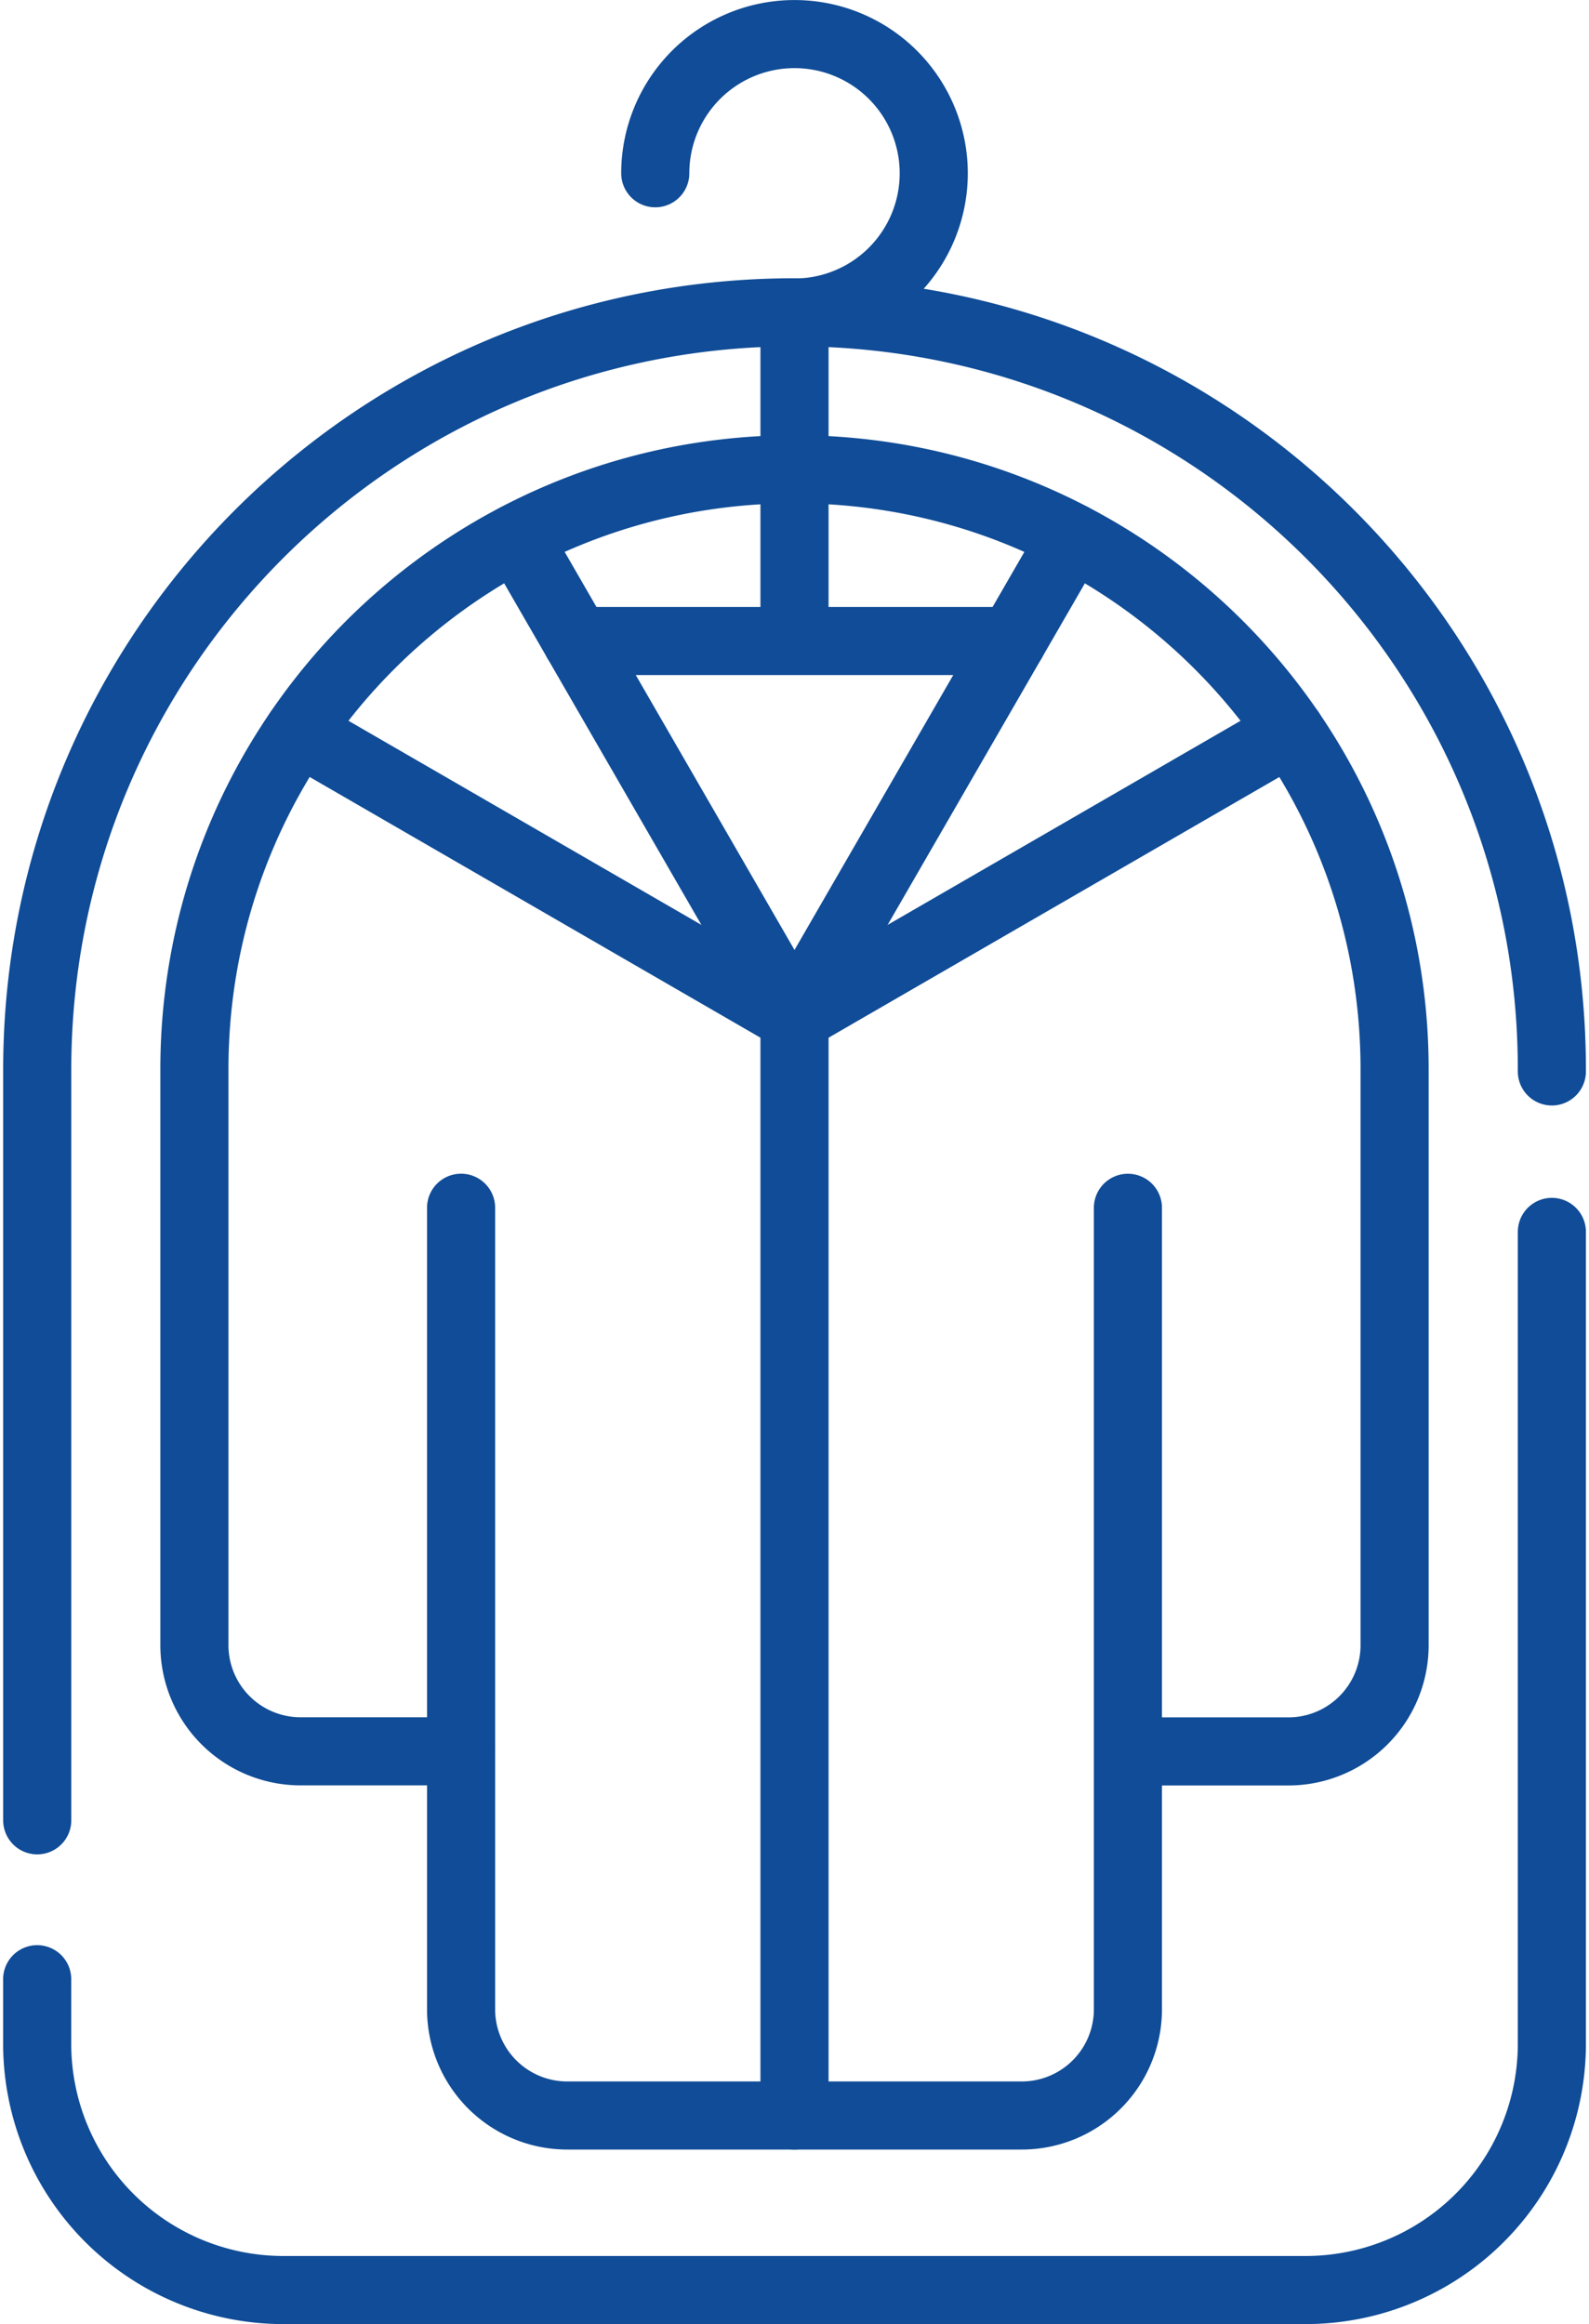
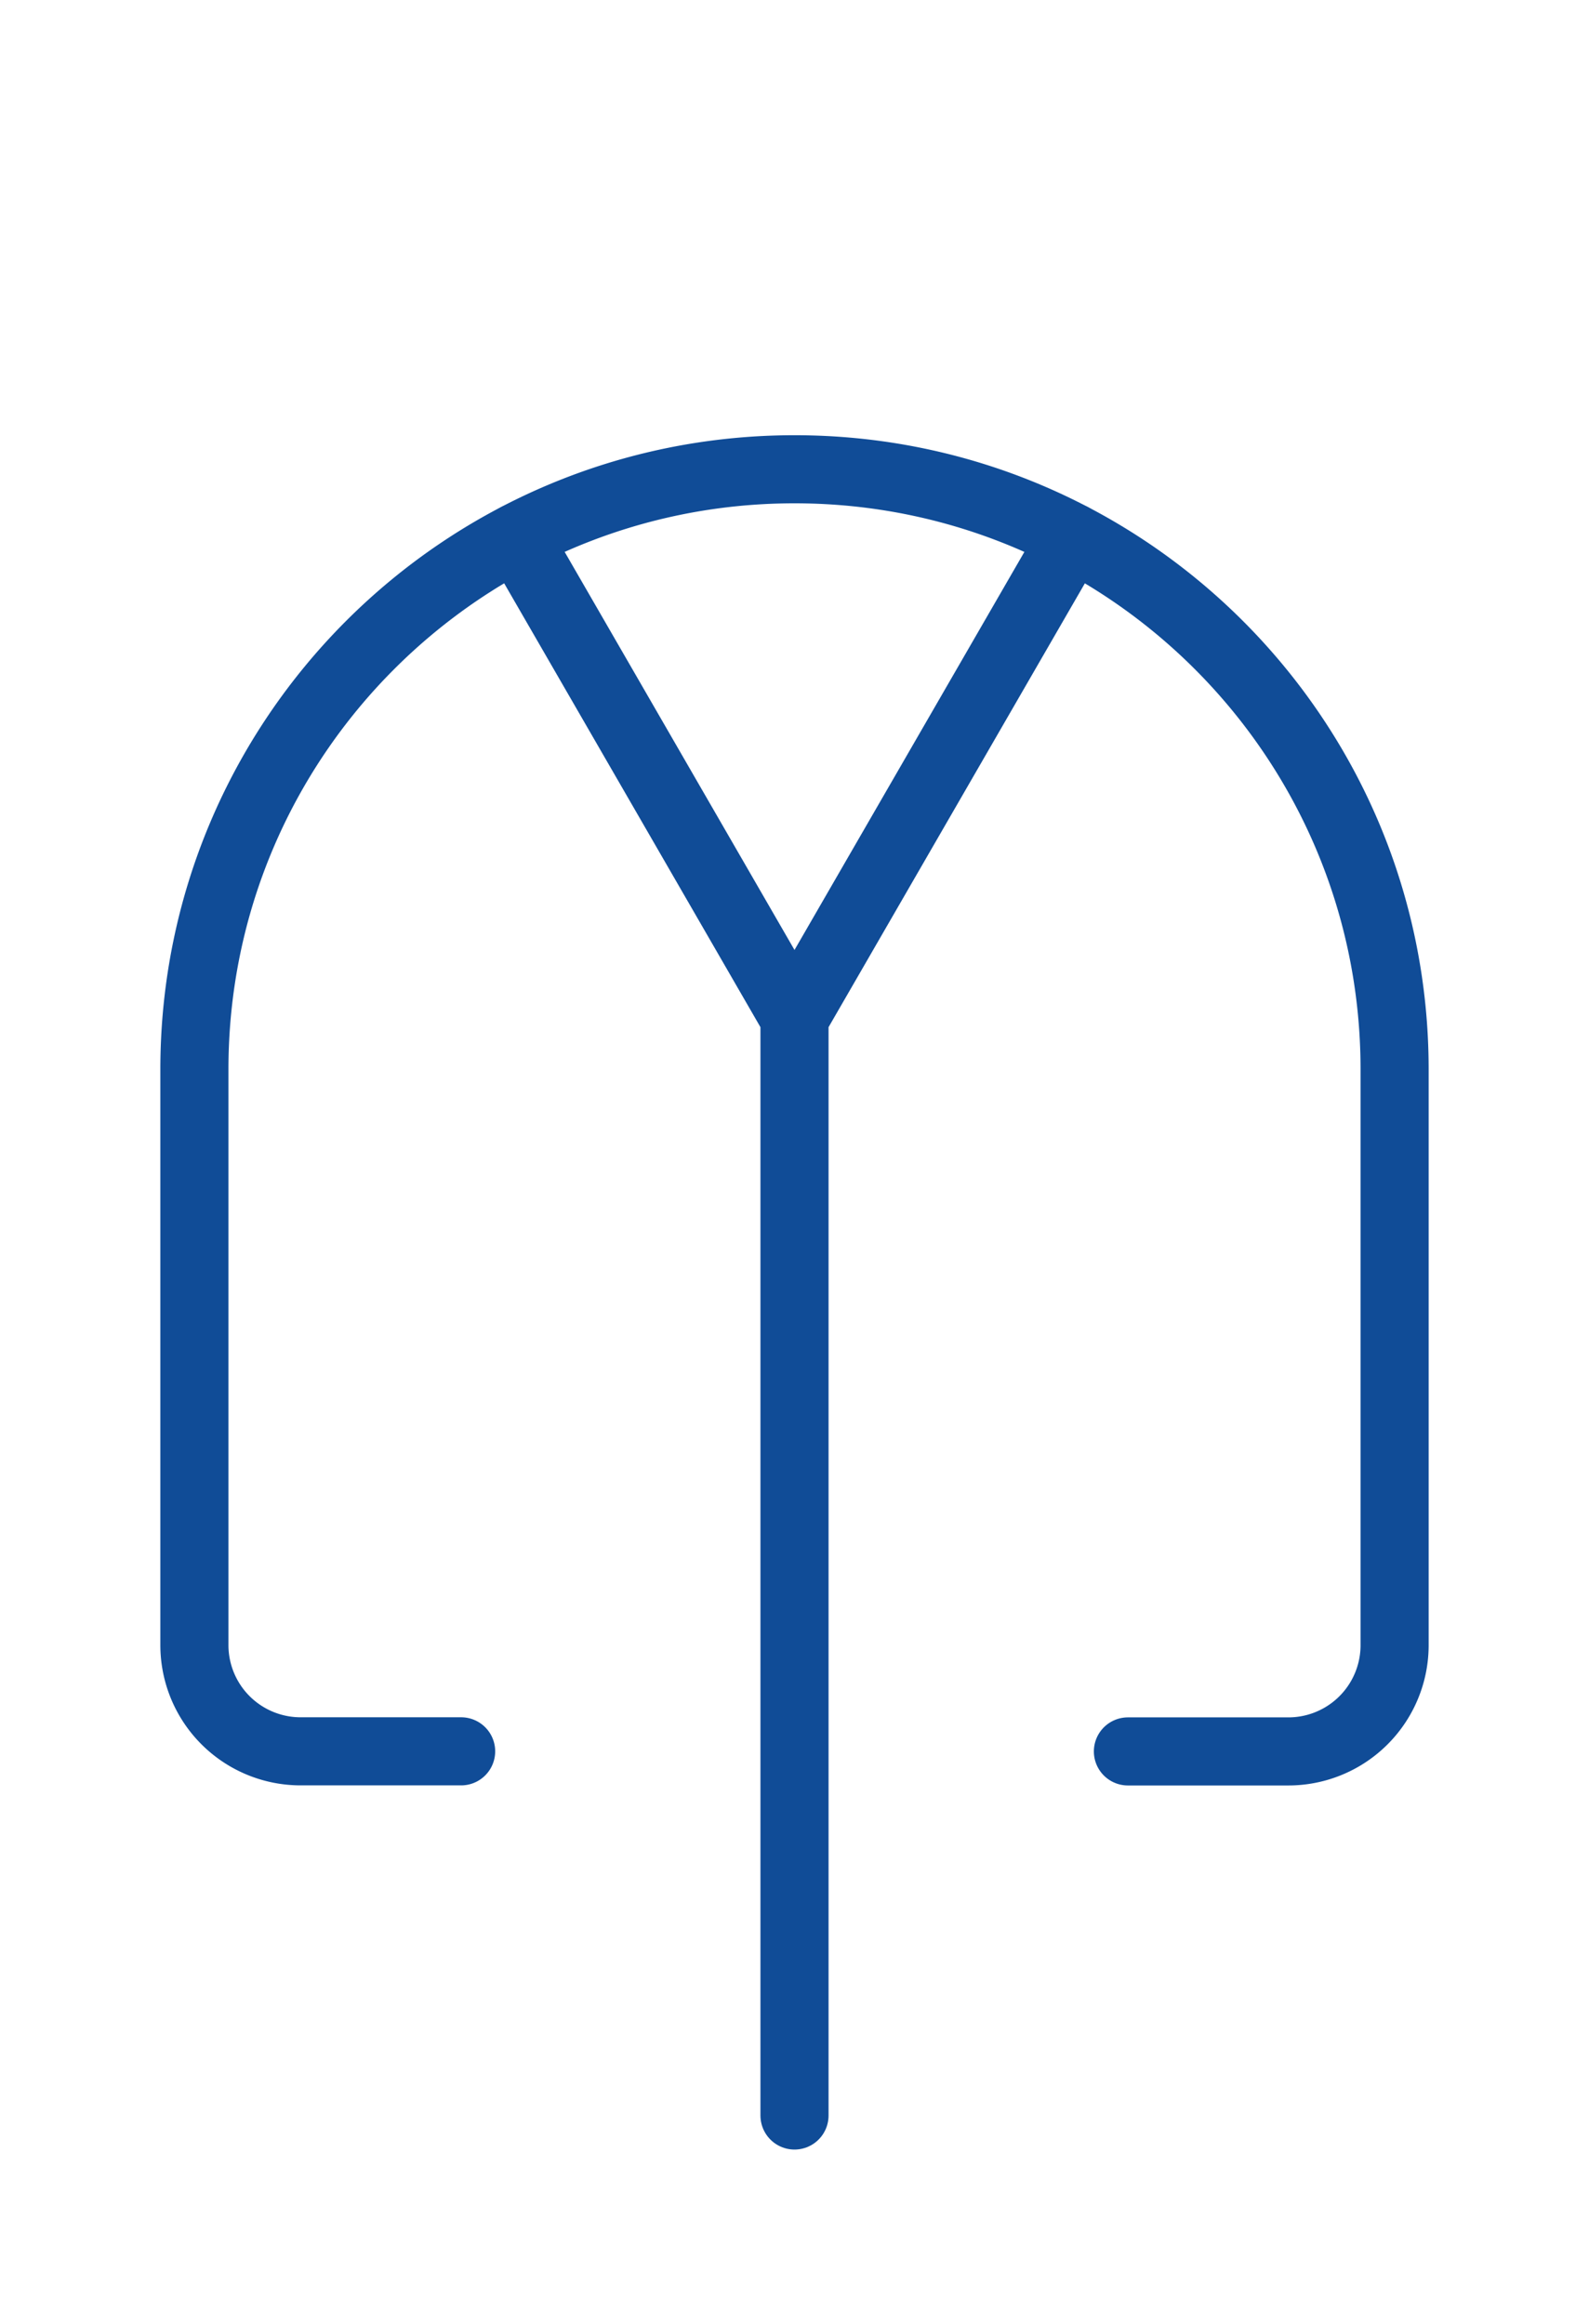
<svg xmlns="http://www.w3.org/2000/svg" width="350" height="512" fill="none">
-   <path stroke="#104C97" stroke-linecap="round" stroke-linejoin="round" stroke-miterlimit="10" stroke-width="15" d="M341.82 236.04C342.06 143.76 267.28 68.79 175 68.8 82.87 68.8 8.2 143.5 8.2 235.62v165.4M8.19 436.02v14.22a54.26 54.26 0 0 0 54.26 54.26h225.1a54.26 54.26 0 0 0 54.27-54.26V271.39" />
-   <path stroke="#104C97" stroke-linecap="round" stroke-linejoin="round" stroke-miterlimit="10" stroke-width="15" d="M248.44 266.08v176.56a23.4 23.4 0 0 1-23.4 23.41H124.97a23.4 23.4 0 0 1-23.41-23.4V266.07M65.79 161.11 175 224.28l109.22-63.17" />
  <path stroke="#104C97" stroke-linecap="round" stroke-linejoin="round" stroke-miterlimit="10" stroke-width="15" d="M113.86 118.37 175 224.28l61.15-105.91M175 224.28v241.77" />
-   <path stroke="#104C97" stroke-linecap="round" stroke-linejoin="round" stroke-miterlimit="10" stroke-width="15" d="M144.33 38.17A30.67 30.67 0 1 1 175 68.85v72.37M222.96 141.22h-95.91" />
  <path stroke="#104C97" stroke-linecap="round" stroke-linejoin="round" stroke-miterlimit="10" stroke-width="15" d="M248.44 385.84h35.34a23.4 23.4 0 0 0 23.4-23.4V235.57c0-73-59.17-132.19-132.18-132.19-73 0-132.18 59.18-132.18 132.19v126.85a23.4 23.4 0 0 0 23.4 23.4h35.35" />
</svg>